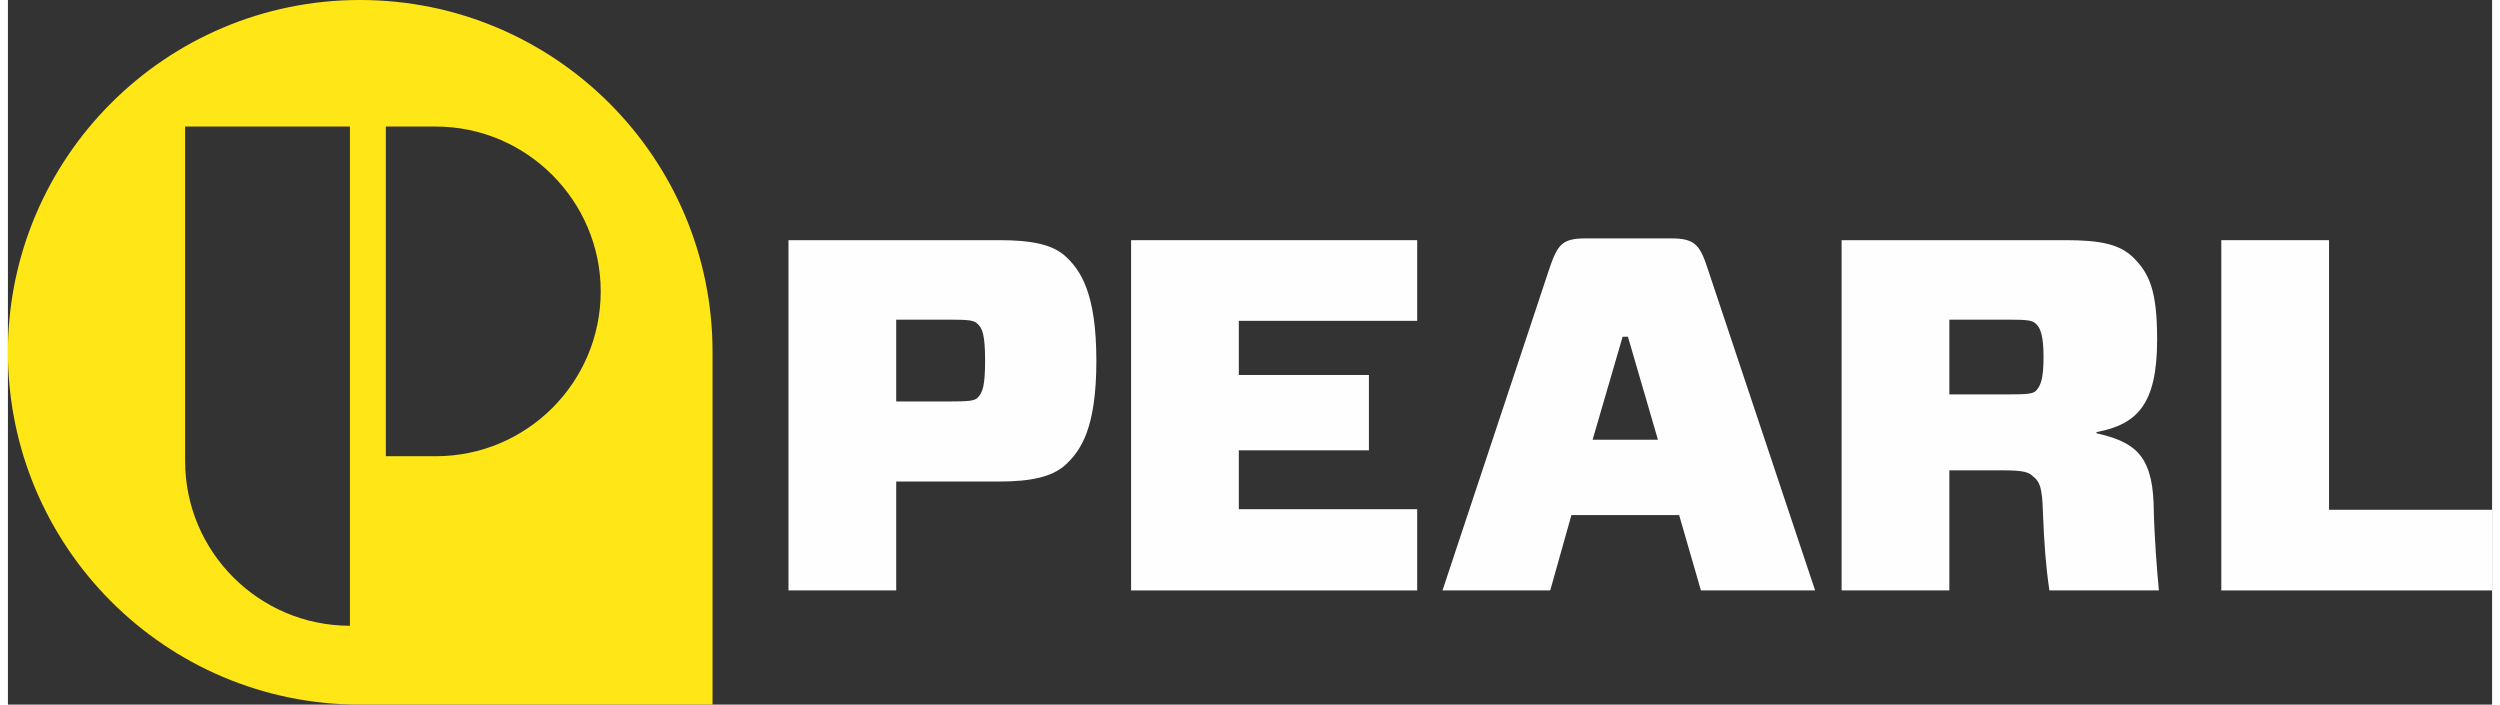
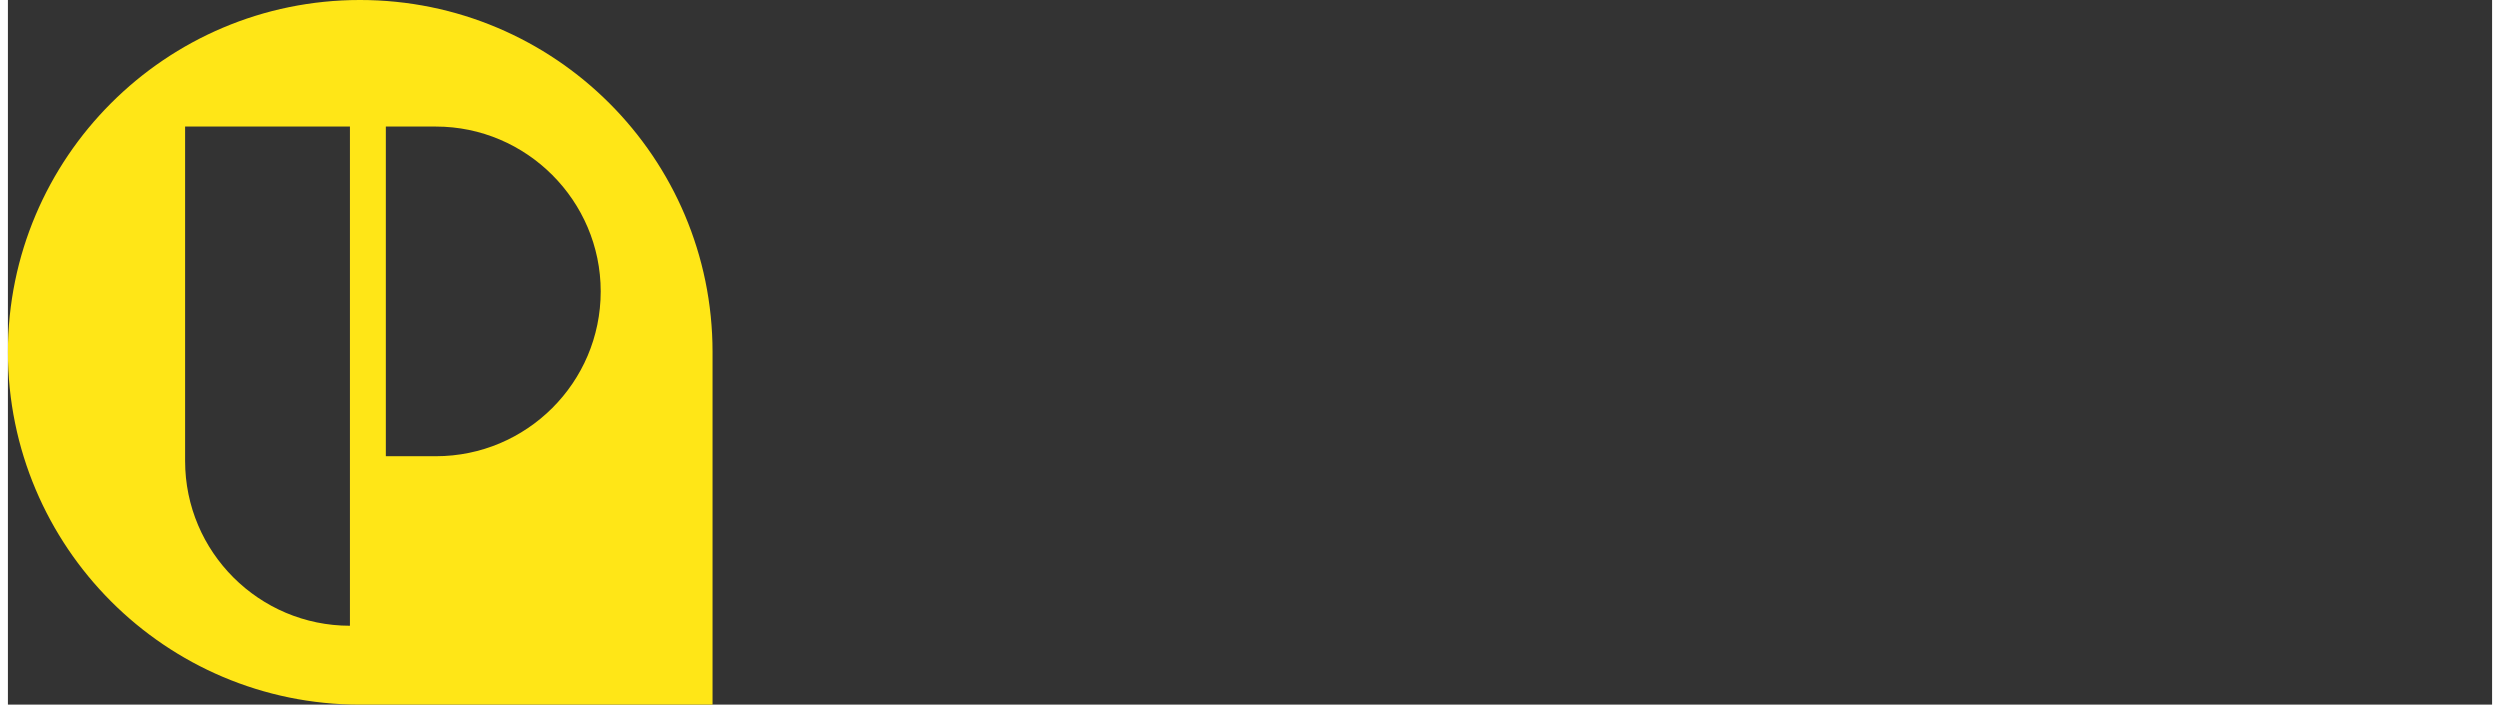
<svg xmlns="http://www.w3.org/2000/svg" xml:space="preserve" width="259px" height="73px" version="1.1" style="shape-rendering:geometricPrecision; text-rendering:geometricPrecision; image-rendering:optimizeQuality; fill-rule:evenodd; clip-rule:evenodd" viewBox="0 0 42.2 11.97">
  <rect x="0" y="0" width="42.2" height="11.97" fill="#333333" stroke="none" />
  <defs>
    <style type="text/css">
   
    .fil0 {fill:#FEFEFE;fill-rule:nonzero}
    .fil1 {fill:#FFE617;fill-rule:nonzero}
   
  </style>
  </defs>
  <g id="_x0020_24">
    <g id="_2111774496">
-       <path class="fil0" d="M15.99 6.82c0.33,0 0.42,-0.01 0.48,-0.06 0.09,-0.09 0.13,-0.21 0.13,-0.64 0,-0.44 -0.05,-0.55 -0.13,-0.62 -0.06,-0.06 -0.15,-0.07 -0.48,-0.07l-0.9 0 0 1.39 0.9 0zm1.96 1.09c-0.22,0.19 -0.57,0.27 -1.11,0.27l-1.75 0 0 1.85 -1.83 0 0 -5.95 3.58 0c0.54,0 0.89,0.07 1.11,0.26 0.28,0.25 0.54,0.65 0.54,1.79 0,1.14 -0.26,1.53 -0.54,1.78z" />
-       <polygon class="fil0" points="23.94,10.03 19.08,10.03 19.08,4.08 23.94,4.08 23.94,5.45 20.91,5.45 20.91,6.37 23.12,6.37 23.12,7.65 20.91,7.65 20.91,8.65 23.94,8.65 " />
-       <path class="fil0" d="M26.92 7.47l1.11 0 -0.51 -1.75 -0.09 0 -0.51 1.75zm1.47 1.28l-1.83 0 -0.36 1.28 -1.83 0 1.8 -5.42c0.15,-0.45 0.22,-0.56 0.63,-0.56l1.46 0c0.41,0 0.49,0.12 0.63,0.56l1.81 5.42 -1.94 0 -0.37 -1.28z" />
-       <path class="fil0" d="M33.97 6.7c0.33,0 0.43,-0.01 0.48,-0.06 0.09,-0.09 0.13,-0.23 0.13,-0.58 0,-0.35 -0.05,-0.49 -0.13,-0.56 -0.06,-0.06 -0.15,-0.07 -0.48,-0.07l-0.99 0 0 1.27 0.99 0zm0.44 1.4c-0.08,-0.08 -0.16,-0.11 -0.53,-0.11l-0.9 0 0 2.04 -1.83 0 0 -5.95 3.81 0c0.59,0 0.92,0.07 1.15,0.3 0.27,0.27 0.4,0.56 0.4,1.39 0,1.1 -0.34,1.44 -1.03,1.57l0 0.02c0.6,0.14 0.94,0.33 0.97,1.19 0.01,0.58 0.06,1.16 0.09,1.48l-1.86 0c-0.06,-0.4 -0.09,-0.81 -0.11,-1.32 -0.01,-0.44 -0.06,-0.53 -0.16,-0.61z" />
-       <polygon class="fil0" points="39.43,8.66 42.2,8.66 42.2,10.03 37.6,10.03 37.6,4.08 39.43,4.08 " />
      <path class="fil1" d="M7.27 7.75l-0.85 0 0 -5.6 0.85 0c1.54,0 2.8,1.26 2.8,2.8 0,1.55 -1.26,2.8 -2.8,2.8zm-1.46 2.88c-1.54,0 -2.8,-1.25 -2.8,-2.8l0 -0.84 0 0 0 -4.84 2.8 0 0 4.84 0 0 0 3.64zm0.17 -10.63c-3.3,0 -5.98,2.68 -5.98,5.98 0,3.31 2.68,5.99 5.98,5.99l5.99 0 0 -5.99c0,-3.3 -2.68,-5.98 -5.99,-5.98z" />
    </g>
  </g>
</svg>